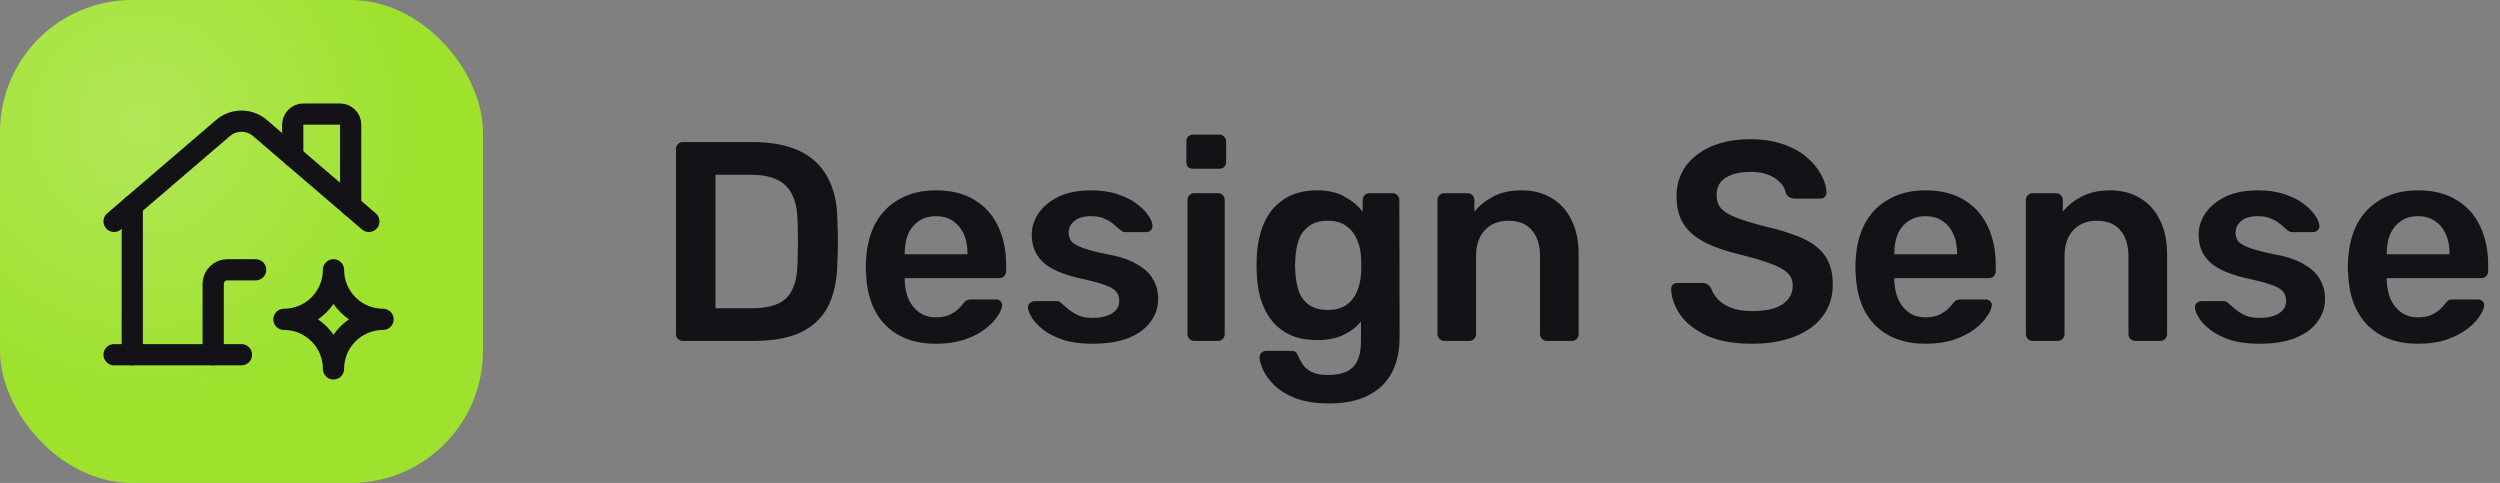
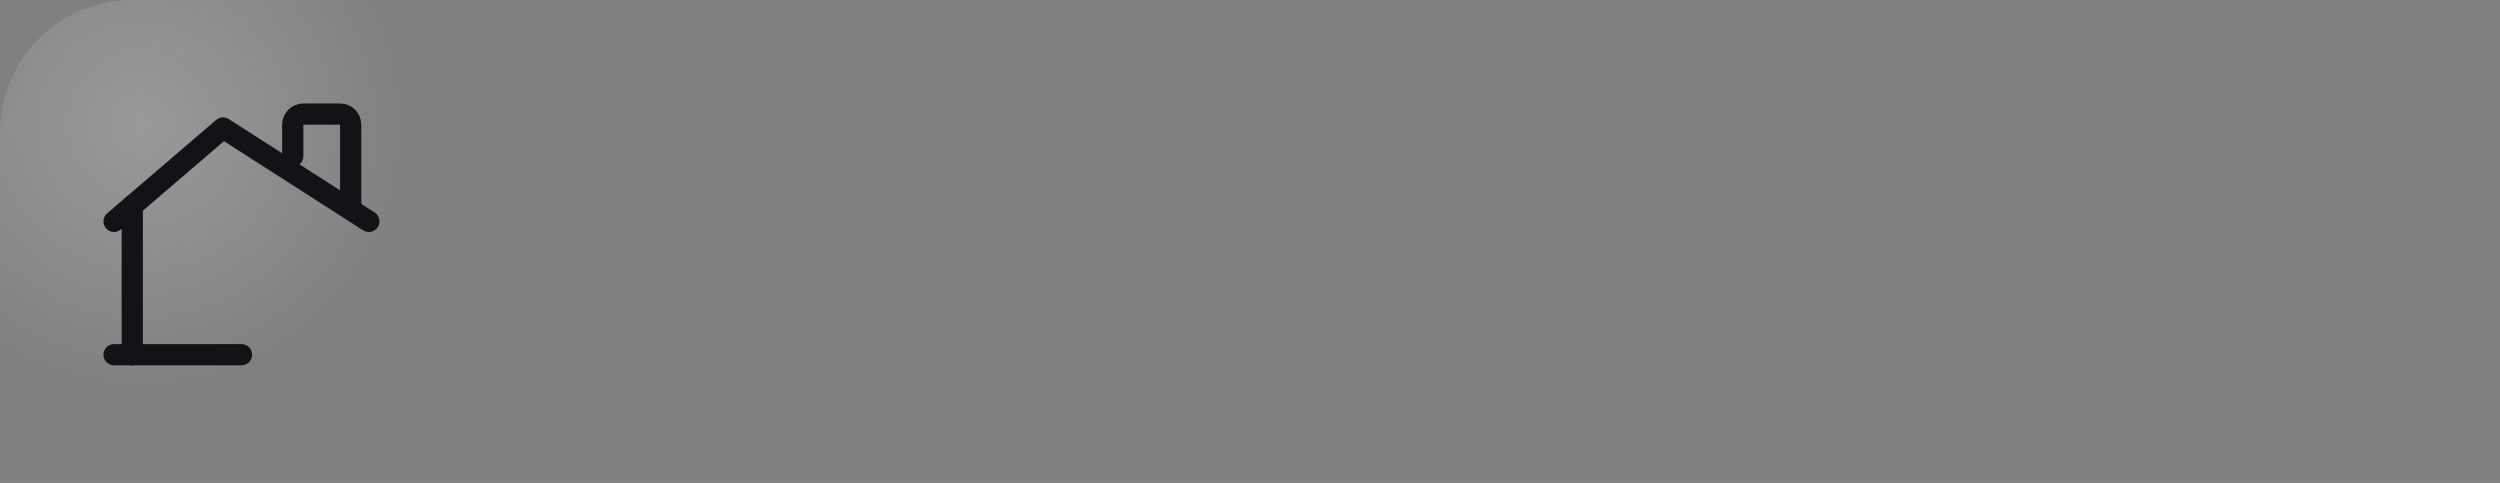
<svg xmlns="http://www.w3.org/2000/svg" width="176" height="34" viewBox="0 0 176 34" fill="none">
  <rect x="0" y="0" width="176" height="34" fill="#808080" stroke="none" />
  <g clip-path="url(#clip0_567_325463)">
-     <path d="M34 0H0V34H34V0Z" fill="#9EE22E" />
    <path d="M34 0H0V34H34V0Z" fill="url(#paint0_radial_567_325463)" fill-opacity="0.2" />
-     <path d="M15.008 24.972V19.99C15.008 19.439 15.454 18.993 16.004 18.993H17.997" stroke="#131216" stroke-width="1.494" stroke-linecap="round" stroke-linejoin="round" />
-     <path d="M8.031 15.586L15.703 9.01C16.449 8.37 17.55 8.37 18.297 9.01L25.968 15.586" stroke="#131216" stroke-width="1.494" stroke-linecap="round" stroke-linejoin="round" />
+     <path d="M8.031 15.586L15.703 9.01L25.968 15.586" stroke="#131216" stroke-width="1.494" stroke-linecap="round" stroke-linejoin="round" />
    <path d="M17 24.972H8.031" stroke="#131216" stroke-width="1.494" stroke-linecap="round" stroke-linejoin="round" />
    <path d="M20.61 10.993V8.779C20.61 8.366 20.945 8.031 21.358 8.031H23.94C24.352 8.031 24.687 8.366 24.687 8.779V14.487" stroke="#131216" stroke-width="1.494" stroke-linecap="round" stroke-linejoin="round" />
    <path d="M9.312 14.487V24.972" stroke="#131216" stroke-width="1.494" stroke-linecap="round" stroke-linejoin="round" />
-     <path fill-rule="evenodd" clip-rule="evenodd" d="M23.478 25.969C23.478 24.043 21.916 22.481 19.99 22.481C21.916 22.481 23.478 20.919 23.478 18.993C23.478 20.919 25.04 22.481 26.966 22.481C25.04 22.481 23.478 24.043 23.478 25.969Z" stroke="#131216" stroke-width="1.494" stroke-linecap="round" stroke-linejoin="round" />
  </g>
-   <path d="M48.069 24C47.936 24 47.823 23.953 47.729 23.86C47.636 23.767 47.589 23.653 47.589 23.52V10.5C47.589 10.353 47.636 10.233 47.729 10.14C47.823 10.047 47.936 10 48.069 10H52.949C54.296 10 55.403 10.207 56.269 10.62C57.149 11.033 57.809 11.647 58.249 12.46C58.703 13.273 58.936 14.267 58.949 15.44C58.976 16.027 58.989 16.547 58.989 17C58.989 17.453 58.976 17.967 58.949 18.54C58.923 19.78 58.696 20.807 58.269 21.62C57.843 22.42 57.196 23.02 56.329 23.42C55.476 23.807 54.383 24 53.049 24H48.069ZM50.369 21.7H52.949C53.696 21.7 54.303 21.593 54.769 21.38C55.236 21.167 55.576 20.827 55.789 20.36C56.016 19.88 56.136 19.253 56.149 18.48C56.163 18.08 56.169 17.733 56.169 17.44C56.183 17.133 56.183 16.833 56.169 16.54C56.169 16.233 56.163 15.887 56.149 15.5C56.123 14.407 55.849 13.6 55.329 13.08C54.809 12.56 53.983 12.3 52.849 12.3H50.369V21.7ZM65.892 24.2C64.412 24.2 63.239 23.773 62.372 22.92C61.505 22.067 61.038 20.853 60.972 19.28C60.959 19.147 60.952 18.98 60.952 18.78C60.952 18.567 60.959 18.4 60.972 18.28C61.025 17.28 61.252 16.413 61.652 15.68C62.065 14.947 62.632 14.387 63.352 14C64.072 13.6 64.918 13.4 65.892 13.4C66.972 13.4 67.879 13.627 68.612 14.08C69.345 14.52 69.898 15.14 70.272 15.94C70.645 16.727 70.832 17.64 70.832 18.68V19.1C70.832 19.233 70.785 19.347 70.692 19.44C70.599 19.533 70.478 19.58 70.332 19.58H63.692C63.692 19.58 63.692 19.6 63.692 19.64C63.692 19.68 63.692 19.713 63.692 19.74C63.705 20.207 63.792 20.64 63.952 21.04C64.125 21.427 64.372 21.74 64.692 21.98C65.025 22.22 65.418 22.34 65.872 22.34C66.245 22.34 66.558 22.287 66.812 22.18C67.065 22.06 67.272 21.927 67.432 21.78C67.592 21.633 67.705 21.513 67.772 21.42C67.892 21.26 67.985 21.167 68.052 21.14C68.132 21.1 68.245 21.08 68.392 21.08H70.112C70.245 21.08 70.352 21.12 70.432 21.2C70.525 21.28 70.565 21.38 70.552 21.5C70.538 21.713 70.425 21.973 70.212 22.28C70.012 22.587 69.719 22.887 69.332 23.18C68.945 23.473 68.459 23.72 67.872 23.92C67.299 24.107 66.638 24.2 65.892 24.2ZM63.692 17.9H68.112V17.84C68.112 17.32 68.025 16.867 67.852 16.48C67.678 16.093 67.425 15.787 67.092 15.56C66.758 15.333 66.359 15.22 65.892 15.22C65.425 15.22 65.025 15.333 64.692 15.56C64.359 15.787 64.105 16.093 63.932 16.48C63.772 16.867 63.692 17.32 63.692 17.84V17.9ZM76.895 24.2C76.095 24.2 75.408 24.107 74.835 23.92C74.275 23.733 73.815 23.5 73.455 23.22C73.095 22.94 72.828 22.66 72.655 22.38C72.481 22.1 72.388 21.867 72.375 21.68C72.361 21.533 72.401 21.42 72.495 21.34C72.601 21.247 72.715 21.2 72.835 21.2H74.415C74.468 21.2 74.515 21.207 74.555 21.22C74.595 21.233 74.648 21.273 74.715 21.34C74.888 21.487 75.068 21.64 75.255 21.8C75.455 21.96 75.688 22.1 75.955 22.22C76.221 22.327 76.555 22.38 76.955 22.38C77.475 22.38 77.908 22.28 78.255 22.08C78.615 21.867 78.795 21.567 78.795 21.18C78.795 20.9 78.715 20.673 78.555 20.5C78.408 20.327 78.128 20.173 77.715 20.04C77.301 19.893 76.715 19.74 75.955 19.58C75.208 19.407 74.588 19.187 74.095 18.92C73.601 18.653 73.235 18.32 72.995 17.92C72.755 17.52 72.635 17.053 72.635 16.52C72.635 16 72.788 15.507 73.095 15.04C73.415 14.56 73.881 14.167 74.495 13.86C75.121 13.553 75.895 13.4 76.815 13.4C77.535 13.4 78.161 13.493 78.695 13.68C79.228 13.853 79.668 14.073 80.015 14.34C80.375 14.607 80.648 14.88 80.835 15.16C81.021 15.427 81.121 15.66 81.135 15.86C81.148 16.007 81.108 16.127 81.015 16.22C80.921 16.3 80.815 16.34 80.695 16.34H79.215C79.148 16.34 79.088 16.327 79.035 16.3C78.981 16.273 78.928 16.24 78.875 16.2C78.728 16.067 78.568 15.927 78.395 15.78C78.221 15.633 78.008 15.507 77.755 15.4C77.515 15.28 77.195 15.22 76.795 15.22C76.288 15.22 75.901 15.333 75.635 15.56C75.368 15.773 75.235 16.047 75.235 16.38C75.235 16.607 75.295 16.807 75.415 16.98C75.548 17.14 75.808 17.293 76.195 17.44C76.581 17.587 77.168 17.74 77.955 17.9C78.848 18.06 79.555 18.3 80.075 18.62C80.608 18.927 80.981 19.287 81.195 19.7C81.421 20.1 81.535 20.547 81.535 21.04C81.535 21.64 81.355 22.18 80.995 22.66C80.648 23.14 80.128 23.52 79.435 23.8C78.755 24.067 77.908 24.2 76.895 24.2ZM84.079 24C83.946 24 83.833 23.953 83.739 23.86C83.646 23.767 83.599 23.653 83.599 23.52V14.08C83.599 13.947 83.646 13.833 83.739 13.74C83.833 13.647 83.946 13.6 84.079 13.6H85.739C85.886 13.6 85.999 13.647 86.079 13.74C86.173 13.833 86.219 13.947 86.219 14.08V23.52C86.219 23.653 86.173 23.767 86.079 23.86C85.999 23.953 85.886 24 85.739 24H84.079ZM83.999 11.88C83.853 11.88 83.733 11.84 83.639 11.76C83.559 11.667 83.519 11.547 83.519 11.4V9.96C83.519 9.827 83.559 9.713 83.639 9.62C83.733 9.527 83.853 9.48 83.999 9.48H85.819C85.966 9.48 86.086 9.527 86.179 9.62C86.273 9.713 86.319 9.827 86.319 9.96V11.4C86.319 11.547 86.273 11.667 86.179 11.76C86.086 11.84 85.966 11.88 85.819 11.88H83.999ZM93.573 28.4C92.599 28.4 91.799 28.273 91.173 28.02C90.546 27.767 90.053 27.46 89.693 27.1C89.333 26.74 89.073 26.38 88.913 26.02C88.766 25.673 88.686 25.4 88.673 25.2C88.659 25.067 88.699 24.947 88.793 24.84C88.899 24.747 89.019 24.7 89.153 24.7H90.893C91.026 24.7 91.133 24.727 91.213 24.78C91.293 24.847 91.359 24.96 91.413 25.12C91.493 25.293 91.599 25.48 91.733 25.68C91.866 25.88 92.066 26.047 92.333 26.18C92.613 26.327 92.993 26.4 93.473 26.4C93.979 26.4 94.406 26.327 94.753 26.18C95.099 26.033 95.359 25.787 95.533 25.44C95.719 25.093 95.813 24.613 95.813 24V22.64C95.493 23.027 95.079 23.34 94.573 23.58C94.079 23.82 93.466 23.94 92.733 23.94C92.013 23.94 91.393 23.827 90.873 23.6C90.353 23.36 89.919 23.033 89.573 22.62C89.226 22.193 88.959 21.693 88.773 21.12C88.599 20.547 88.499 19.913 88.473 19.22C88.459 18.86 88.459 18.5 88.473 18.14C88.499 17.473 88.599 16.853 88.773 16.28C88.946 15.707 89.206 15.207 89.553 14.78C89.913 14.34 90.353 14 90.873 13.76C91.393 13.52 92.013 13.4 92.733 13.4C93.493 13.4 94.133 13.547 94.653 13.84C95.173 14.12 95.599 14.473 95.933 14.9V14.1C95.933 13.953 95.979 13.833 96.073 13.74C96.166 13.647 96.279 13.6 96.413 13.6H98.033C98.166 13.6 98.279 13.647 98.373 13.74C98.466 13.833 98.513 13.953 98.513 14.1L98.533 23.74C98.533 24.7 98.353 25.527 97.993 26.22C97.633 26.913 97.086 27.447 96.353 27.82C95.633 28.207 94.706 28.4 93.573 28.4ZM93.473 21.82C94.019 21.82 94.459 21.7 94.793 21.46C95.126 21.22 95.373 20.907 95.533 20.52C95.693 20.133 95.786 19.74 95.813 19.34C95.826 19.167 95.833 18.947 95.833 18.68C95.833 18.413 95.826 18.2 95.813 18.04C95.786 17.627 95.693 17.233 95.533 16.86C95.373 16.473 95.126 16.16 94.793 15.92C94.459 15.667 94.019 15.54 93.473 15.54C92.926 15.54 92.486 15.667 92.153 15.92C91.819 16.16 91.579 16.48 91.433 16.88C91.299 17.28 91.219 17.72 91.193 18.2C91.166 18.52 91.166 18.847 91.193 19.18C91.219 19.647 91.299 20.087 91.433 20.5C91.579 20.9 91.819 21.22 92.153 21.46C92.486 21.7 92.926 21.82 93.473 21.82ZM101.677 24C101.544 24 101.43 23.953 101.337 23.86C101.244 23.767 101.197 23.653 101.197 23.52V14.08C101.197 13.947 101.244 13.833 101.337 13.74C101.43 13.647 101.544 13.6 101.677 13.6H103.317C103.45 13.6 103.564 13.647 103.657 13.74C103.75 13.833 103.797 13.947 103.797 14.08V14.9C104.144 14.473 104.584 14.12 105.117 13.84C105.664 13.547 106.337 13.4 107.137 13.4C107.95 13.4 108.657 13.587 109.257 13.96C109.857 14.32 110.317 14.833 110.637 15.5C110.97 16.167 111.137 16.967 111.137 17.9V23.52C111.137 23.653 111.09 23.767 110.997 23.86C110.904 23.953 110.79 24 110.657 24H108.897C108.764 24 108.65 23.953 108.557 23.86C108.464 23.767 108.417 23.653 108.417 23.52V18.02C108.417 17.247 108.224 16.64 107.837 16.2C107.464 15.76 106.917 15.54 106.197 15.54C105.504 15.54 104.95 15.76 104.537 16.2C104.124 16.64 103.917 17.247 103.917 18.02V23.52C103.917 23.653 103.87 23.767 103.777 23.86C103.684 23.953 103.57 24 103.437 24H101.677ZM123.348 24.2C122.108 24.2 121.068 24.02 120.228 23.66C119.401 23.287 118.768 22.807 118.328 22.22C117.901 21.62 117.674 20.993 117.648 20.34C117.648 20.22 117.688 20.12 117.768 20.04C117.848 19.96 117.948 19.92 118.068 19.92H119.848C120.021 19.92 120.148 19.96 120.228 20.04C120.321 20.107 120.401 20.193 120.468 20.3C120.548 20.553 120.701 20.807 120.928 21.06C121.154 21.3 121.461 21.5 121.848 21.66C122.248 21.82 122.748 21.9 123.348 21.9C124.308 21.9 125.021 21.74 125.488 21.42C125.968 21.1 126.208 20.667 126.208 20.12C126.208 19.733 126.081 19.427 125.828 19.2C125.574 18.96 125.181 18.747 124.648 18.56C124.128 18.36 123.434 18.153 122.568 17.94C121.568 17.7 120.728 17.413 120.048 17.08C119.381 16.733 118.874 16.3 118.528 15.78C118.194 15.26 118.028 14.6 118.028 13.8C118.028 13.027 118.234 12.34 118.648 11.74C119.074 11.14 119.674 10.667 120.448 10.32C121.234 9.973 122.168 9.8 123.248 9.8C124.114 9.8 124.881 9.92 125.548 10.16C126.214 10.387 126.768 10.693 127.208 11.08C127.648 11.453 127.981 11.86 128.208 12.3C128.448 12.727 128.574 13.147 128.588 13.56C128.588 13.667 128.548 13.767 128.468 13.86C128.401 13.94 128.301 13.98 128.168 13.98H126.308C126.201 13.98 126.094 13.953 125.988 13.9C125.881 13.847 125.794 13.747 125.728 13.6C125.648 13.187 125.388 12.833 124.948 12.54C124.508 12.247 123.941 12.1 123.248 12.1C122.528 12.1 121.948 12.233 121.508 12.5C121.068 12.767 120.848 13.18 120.848 13.74C120.848 14.113 120.954 14.427 121.168 14.68C121.394 14.92 121.748 15.133 122.228 15.32C122.721 15.507 123.368 15.707 124.168 15.92C125.301 16.173 126.228 16.467 126.948 16.8C127.668 17.133 128.194 17.56 128.528 18.08C128.861 18.587 129.028 19.233 129.028 20.02C129.028 20.9 128.788 21.653 128.308 22.28C127.841 22.893 127.181 23.367 126.328 23.7C125.474 24.033 124.481 24.2 123.348 24.2ZM135.56 24.2C134.08 24.2 132.906 23.773 132.04 22.92C131.173 22.067 130.706 20.853 130.64 19.28C130.626 19.147 130.62 18.98 130.62 18.78C130.62 18.567 130.626 18.4 130.64 18.28C130.693 17.28 130.92 16.413 131.32 15.68C131.733 14.947 132.3 14.387 133.02 14C133.74 13.6 134.586 13.4 135.56 13.4C136.64 13.4 137.546 13.627 138.28 14.08C139.013 14.52 139.566 15.14 139.94 15.94C140.313 16.727 140.5 17.64 140.5 18.68V19.1C140.5 19.233 140.453 19.347 140.36 19.44C140.266 19.533 140.146 19.58 140 19.58H133.36C133.36 19.58 133.36 19.6 133.36 19.64C133.36 19.68 133.36 19.713 133.36 19.74C133.373 20.207 133.46 20.64 133.62 21.04C133.793 21.427 134.04 21.74 134.36 21.98C134.693 22.22 135.086 22.34 135.54 22.34C135.913 22.34 136.226 22.287 136.48 22.18C136.733 22.06 136.94 21.927 137.1 21.78C137.26 21.633 137.373 21.513 137.44 21.42C137.56 21.26 137.653 21.167 137.72 21.14C137.8 21.1 137.913 21.08 138.06 21.08H139.78C139.913 21.08 140.02 21.12 140.1 21.2C140.193 21.28 140.233 21.38 140.22 21.5C140.206 21.713 140.093 21.973 139.88 22.28C139.68 22.587 139.386 22.887 139 23.18C138.613 23.473 138.126 23.72 137.54 23.92C136.966 24.107 136.306 24.2 135.56 24.2ZM133.36 17.9H137.78V17.84C137.78 17.32 137.693 16.867 137.52 16.48C137.346 16.093 137.093 15.787 136.76 15.56C136.426 15.333 136.026 15.22 135.56 15.22C135.093 15.22 134.693 15.333 134.36 15.56C134.026 15.787 133.773 16.093 133.6 16.48C133.44 16.867 133.36 17.32 133.36 17.84V17.9ZM143.103 24C142.969 24 142.856 23.953 142.763 23.86C142.669 23.767 142.623 23.653 142.623 23.52V14.08C142.623 13.947 142.669 13.833 142.763 13.74C142.856 13.647 142.969 13.6 143.103 13.6H144.743C144.876 13.6 144.989 13.647 145.083 13.74C145.176 13.833 145.223 13.947 145.223 14.08V14.9C145.569 14.473 146.009 14.12 146.543 13.84C147.089 13.547 147.763 13.4 148.563 13.4C149.376 13.4 150.083 13.587 150.683 13.96C151.283 14.32 151.743 14.833 152.063 15.5C152.396 16.167 152.563 16.967 152.563 17.9V23.52C152.563 23.653 152.516 23.767 152.423 23.86C152.329 23.953 152.216 24 152.083 24H150.323C150.189 24 150.076 23.953 149.983 23.86C149.889 23.767 149.843 23.653 149.843 23.52V18.02C149.843 17.247 149.649 16.64 149.263 16.2C148.889 15.76 148.343 15.54 147.623 15.54C146.929 15.54 146.376 15.76 145.963 16.2C145.549 16.64 145.343 17.247 145.343 18.02V23.52C145.343 23.653 145.296 23.767 145.203 23.86C145.109 23.953 144.996 24 144.863 24H143.103ZM159.043 24.2C158.243 24.2 157.557 24.107 156.983 23.92C156.423 23.733 155.963 23.5 155.603 23.22C155.243 22.94 154.977 22.66 154.803 22.38C154.63 22.1 154.537 21.867 154.523 21.68C154.51 21.533 154.55 21.42 154.643 21.34C154.75 21.247 154.863 21.2 154.983 21.2H156.563C156.617 21.2 156.663 21.207 156.703 21.22C156.743 21.233 156.797 21.273 156.863 21.34C157.037 21.487 157.217 21.64 157.403 21.8C157.603 21.96 157.837 22.1 158.103 22.22C158.37 22.327 158.703 22.38 159.103 22.38C159.623 22.38 160.057 22.28 160.403 22.08C160.763 21.867 160.943 21.567 160.943 21.18C160.943 20.9 160.863 20.673 160.703 20.5C160.557 20.327 160.277 20.173 159.863 20.04C159.45 19.893 158.863 19.74 158.103 19.58C157.357 19.407 156.737 19.187 156.243 18.92C155.75 18.653 155.383 18.32 155.143 17.92C154.903 17.52 154.783 17.053 154.783 16.52C154.783 16 154.937 15.507 155.243 15.04C155.563 14.56 156.03 14.167 156.643 13.86C157.27 13.553 158.043 13.4 158.963 13.4C159.683 13.4 160.31 13.493 160.843 13.68C161.377 13.853 161.817 14.073 162.163 14.34C162.523 14.607 162.797 14.88 162.983 15.16C163.17 15.427 163.27 15.66 163.283 15.86C163.297 16.007 163.257 16.127 163.163 16.22C163.07 16.3 162.963 16.34 162.843 16.34H161.363C161.297 16.34 161.237 16.327 161.183 16.3C161.13 16.273 161.077 16.24 161.023 16.2C160.877 16.067 160.717 15.927 160.543 15.78C160.37 15.633 160.157 15.507 159.903 15.4C159.663 15.28 159.343 15.22 158.943 15.22C158.437 15.22 158.05 15.333 157.783 15.56C157.517 15.773 157.383 16.047 157.383 16.38C157.383 16.607 157.443 16.807 157.563 16.98C157.697 17.14 157.957 17.293 158.343 17.44C158.73 17.587 159.317 17.74 160.103 17.9C160.997 18.06 161.703 18.3 162.223 18.62C162.757 18.927 163.13 19.287 163.343 19.7C163.57 20.1 163.683 20.547 163.683 21.04C163.683 21.64 163.503 22.18 163.143 22.66C162.797 23.14 162.277 23.52 161.583 23.8C160.903 24.067 160.057 24.2 159.043 24.2ZM170.228 24.2C168.748 24.2 167.574 23.773 166.708 22.92C165.841 22.067 165.374 20.853 165.308 19.28C165.294 19.147 165.288 18.98 165.288 18.78C165.288 18.567 165.294 18.4 165.308 18.28C165.361 17.28 165.588 16.413 165.988 15.68C166.401 14.947 166.968 14.387 167.688 14C168.408 13.6 169.254 13.4 170.228 13.4C171.308 13.4 172.214 13.627 172.948 14.08C173.681 14.52 174.234 15.14 174.608 15.94C174.981 16.727 175.168 17.64 175.168 18.68V19.1C175.168 19.233 175.121 19.347 175.028 19.44C174.934 19.533 174.814 19.58 174.668 19.58H168.028C168.028 19.58 168.028 19.6 168.028 19.64C168.028 19.68 168.028 19.713 168.028 19.74C168.041 20.207 168.128 20.64 168.288 21.04C168.461 21.427 168.708 21.74 169.028 21.98C169.361 22.22 169.754 22.34 170.208 22.34C170.581 22.34 170.894 22.287 171.148 22.18C171.401 22.06 171.608 21.927 171.768 21.78C171.928 21.633 172.041 21.513 172.108 21.42C172.228 21.26 172.321 21.167 172.388 21.14C172.468 21.1 172.581 21.08 172.728 21.08H174.448C174.581 21.08 174.688 21.12 174.768 21.2C174.861 21.28 174.901 21.38 174.888 21.5C174.874 21.713 174.761 21.973 174.548 22.28C174.348 22.587 174.054 22.887 173.668 23.18C173.281 23.473 172.794 23.72 172.208 23.92C171.634 24.107 170.974 24.2 170.228 24.2ZM168.028 17.9H172.448V17.84C172.448 17.32 172.361 16.867 172.188 16.48C172.014 16.093 171.761 15.787 171.428 15.56C171.094 15.333 170.694 15.22 170.228 15.22C169.761 15.22 169.361 15.333 169.028 15.56C168.694 15.787 168.441 16.093 168.268 16.48C168.108 16.867 168.028 17.32 168.028 17.84V17.9Z" fill="#131216" />
  <defs>
    <radialGradient id="paint0_radial_567_325463" cx="0" cy="0" r="1" gradientUnits="userSpaceOnUse" gradientTransform="translate(9.917 8.783) rotate(57.011) scale(19.254)">
      <stop stop-color="white" />
      <stop offset="1" stop-color="white" stop-opacity="0" />
    </radialGradient>
    <clipPath id="clip0_567_325463">
      <rect width="34" height="34" rx="9.297" fill="white" />
    </clipPath>
  </defs>
</svg>